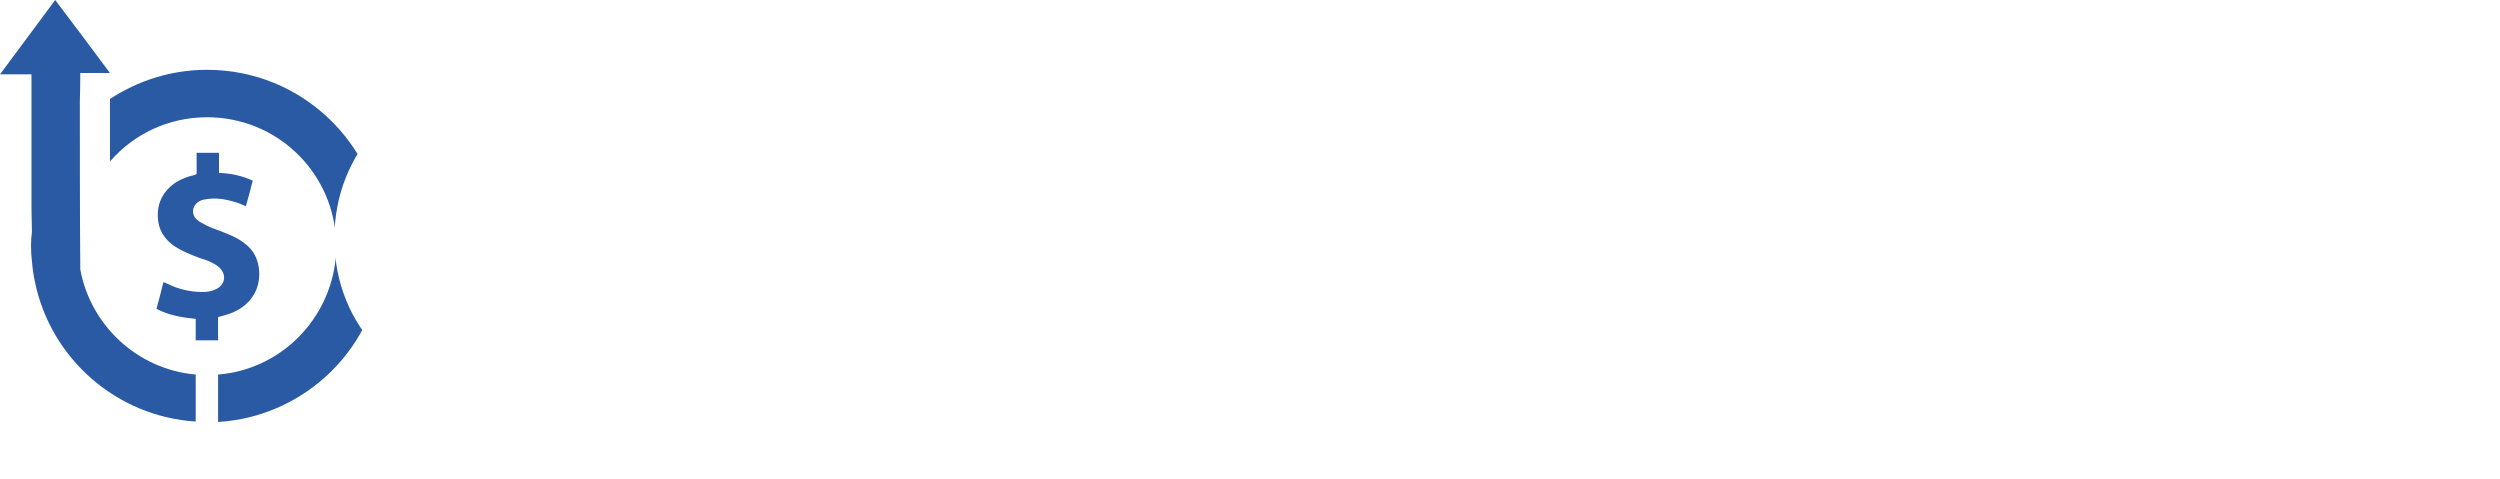
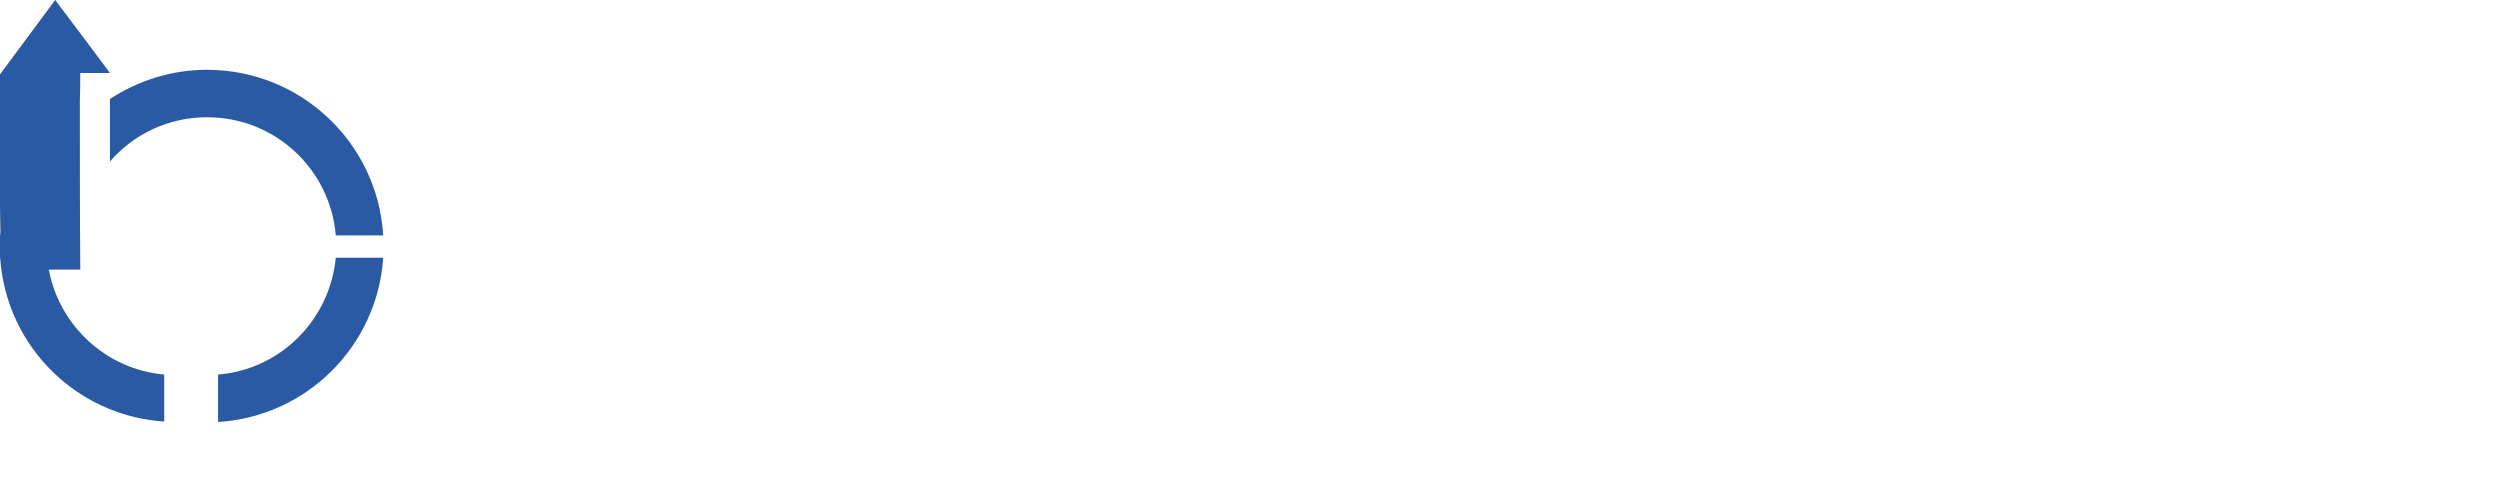
<svg xmlns="http://www.w3.org/2000/svg" version="1.2" viewBox="0 0 548 105" width="548" height="105">
  <title>1C0D-svg</title>
  <style>
		.s0 { fill: #2b5aa5 } 
		.s1 { fill: #ffffff } 
	</style>
  <filter id="f0">
    <feFlood flood-color="#1793ff" flood-opacity="1" />
    <feBlend mode="normal" in2="SourceGraphic" />
    <feComposite in2="SourceAlpha" operator="in" />
  </filter>
  <g filter="url(#f0)">
-     <path class="s0" d="m54.4 54c-1.3-1.2-2.9-2.1-4.5-2.7-1.5-0.7-3.1-1.1-4.5-1.8-0.8-0.4-1.6-0.8-2.3-1.4-1.2-1.1-1-2.9 0.3-3.8q0.7-0.5 1.6-0.6c2.1-0.4 4.2-0.1 6.2 0.5 0.9 0.2 1.8 0.6 2.7 1q0.8-2.8 1.5-5.6c-2.4-1.1-4.8-1.6-7.4-1.7v-4.4h-4.9v4.6c-0.2 0.2-0.4 0.2-0.6 0.3-1.4 0.3-2.7 0.8-4 1.6q-4.6 3.2-3.8 8.7c0.4 2.3 1.7 4 3.6 5.3 1.7 1.1 3.7 1.9 5.6 2.6 1.4 0.4 2.7 0.9 3.9 1.8 2 1.6 1.7 4.1-0.7 5.1-0.9 0.4-1.8 0.5-2.7 0.5-2.7 0-5.3-0.6-7.7-1.8-0.3-0.1-0.5-0.3-0.9-0.3q-0.7 2.9-1.5 5.8c2.7 1.4 5.6 1.9 8.6 2.2v4.7h4.9v-5.1c0.7-0.2 1.2-0.3 1.8-0.5 4.1-1.2 7.6-4.4 7.2-9.8-0.2-2-0.9-3.8-2.4-5.2z" />
-     <path class="s0" d="m17.6 59.1c-0.1-8.9-0.1-33.4-0.1-36.8q0.1-3.1 0.1-6.3h6.5c-4.1-5.5-7.9-10.6-12-16-4 5.4-7.8 10.5-12.1 16.3h6.9q0 3 0 6c0 3.4 0 19 0 22.3 0 0.2 0 2.9 0.1 6.2q-0.2 1.5-0.2 3.1 0 1.7 0.2 3.4 0.2 2.4 0.7 4.7c3.5 16.6 17.8 29.3 35.2 30.4v-10.3c-12.7-1.1-23-10.7-25.3-23z" />
+     <path class="s0" d="m17.6 59.1c-0.1-8.9-0.1-33.4-0.1-36.8q0.1-3.1 0.1-6.3h6.5c-4.1-5.5-7.9-10.6-12-16-4 5.4-7.8 10.5-12.1 16.3q0 3 0 6c0 3.4 0 19 0 22.3 0 0.2 0 2.9 0.1 6.2q-0.2 1.5-0.2 3.1 0 1.7 0.2 3.4 0.2 2.4 0.7 4.7c3.5 16.6 17.8 29.3 35.2 30.4v-10.3c-12.7-1.1-23-10.7-25.3-23z" />
    <path class="s0" d="m45.4 15.3c-7.9 0-15.2 2.4-21.3 6.4v13.7c5.2-6 12.8-9.7 21.3-9.7 14.9 0 27 11.4 28.2 25.9h10.4c-1.2-20.2-18-36.3-38.6-36.3z" />
    <path class="s0" d="m47.8 82.1v10.4c19.4-1.2 34.9-16.6 36.2-36h-10.4c-1.3 13.6-12.1 24.5-25.8 25.6z" />
  </g>
  <g>
-     <path class="s1" d="m73.3 52.4v-0.2c0-18.9 14.2-34.4 34.2-34.4 12.4 0 19.8 4.3 26.2 10.4l-7.5 8.6c-5.4-4.9-11.1-8.2-18.7-8.2-12.6 0-21.9 10.4-21.9 23.4v0.2c0 13 9.2 23.6 21.9 23.6 8.1 0 13.4-3.3 19.1-8.6l7.6 7.6c-6.8 7.3-14.7 11.8-27 11.8-19.4 0-33.9-15.1-33.9-34.2z" />
    <path class="s1" d="m140.9 35.3h11.6v11.3c3.1-7.6 8.9-12.7 17.8-12.3v12.2h-0.7c-10.2 0-17.1 6.6-17.1 19.9v19.1h-11.6c0 0 0-50.2 0-50.2z" />
-     <path fill-rule="evenodd" class="s1" d="m171.6 60.5v-0.1c0-14.5 10.2-26.2 24.5-26.2 16 0 24.1 12.6 24.1 27q0 0 0 0c0 1.8-1.5 3.2-3.3 3.2h-33.8c1.2 8.3 6.9 12.8 14.4 12.8 5.7 0 9.5-2.1 13.6-6l6.8 6c-4.9 5.7-11.3 9.4-20.6 9.4-14.4 0-25.7-10.6-25.7-26.1zm37.1-3.7c-0.7-7.3-5.1-13.2-12.7-13.2-7.1 0-12 5.4-13 13.2z" />
-     <path fill-rule="evenodd" class="s1" d="m225 60.3c0-16.8 11.3-26.1 23.3-26.1 8.1 0 13.6 4.1 17.1 8.9v-27h2.6c4.9 0 8.9 3.9 8.9 8.8v60.6h-11.5v-8.4c-3.7 5.2-9 9.4-17.1 9.4-11.8 0-23.3-9.3-23.3-26zm40.6 0.2v-0.2c0-9.7-6.9-16.1-14.6-16.1-7.7 0-14.4 6.2-14.4 16.1v0.2c0 9.7 6.5 16 14.4 16 7.9 0 14.6-6.4 14.6-16z" />
-     <path class="s1" d="m287.3 16.6h12.4v10.3c0 0.4-0.3 0.7-0.7 0.7h-11.1c-0.3 0-0.6-0.3-0.6-0.6 0 0 0-10.4 0-10.4zm0.4 18.7h11.6v50.1l-11.6 0.1z" />
    <path class="s1" d="m312.5 71.6v-26.4h-6.3v-9.9h6.3v-13.8h4c4.2 0 7.5 3.4 7.5 7.5v6.3h13.5v9.9h-13.5v24.6c0 4.5 2.3 6.3 6.2 6.3q3.7-0.1 7.1-1.8v9.5c-2.9 1.6-5.9 2.5-10.3 2.5-8.5 0-14.5-3.7-14.5-14.7z" />
    <path class="s1" d="m344.9 35.3h11.6v7.6c3.3-4.5 7.6-8.7 15.3-8.7 7.3 0 12.4 3.5 15.1 8.9 4-5.4 9.3-8.9 16.9-8.9 11 0 17.6 7 17.6 19.2v32.1h-11.5v-28.6c0-7.9-3.8-12.2-10.2-12.2-6.5 0-10.8 4.3-10.8 12.4v28.3h-11.5v-28.6c0-7.9-3.7-12.1-10.1-12.1-6.5 0-10.8 4.7-10.8 12.4v28.3h-11.6v-50.1z" />
    <path fill-rule="evenodd" class="s1" d="m427.6 71v-0.2c0-10.9 8.6-16.1 20.8-16.1 5.7 0 9.6 0.8 13.5 2.1v-1.3c0-7.2-4.4-10.9-12.4-10.9-5.7 0-9.8 1.2-14.4 3.1l-3.1-9c5.6-2.4 11-4.1 19-4.1 7.5 0 13 1.9 16.6 5.6 3.7 3.7 5.4 8.9 5.4 15.5v29.8h-11.2v-6.3c-3.4 4.1-8.6 7.3-16.3 7.3-9.4 0-17.9-5.3-17.9-15.5zm34.5-3.6v-3.4c-3-1.2-6.8-2-11.4-2-7.5 0-11.8 3-11.8 8.3v0.2c0 4.9 4.2 7.6 9.8 7.6 7.6 0 13.4-4.3 13.4-10.7z" />
    <path class="s1" d="m484.5 71.6v-26.4h-6.3v-9.9h6.3v-13.8h11.5v7.6c0 3.4 2.8 6.2 6.2 6.2h7.3v9.9h-13.5v24.6c0 4.5 2.3 6.3 6.2 6.3q3.7 0 7.2-1.8v9.5c-3 1.6-5.9 2.5-10.4 2.5-8.5 0-14.5-3.7-14.5-14.7z" />
    <path class="s1" d="m519.4 71.6v-26.4h-6.4v-9.9h6.4v-13.8h11.5v7.1c0 3.7 3 6.7 6.7 6.7h6.8v9.9h-13.5v24.6c0 4.5 2.3 6.3 6.2 6.3q3.7-0.1 7.1-1.8v9.5c-2.9 1.6-5.9 2.5-10.3 2.5-8.5 0-14.5-3.7-14.5-14.7z" />
  </g>
</svg>